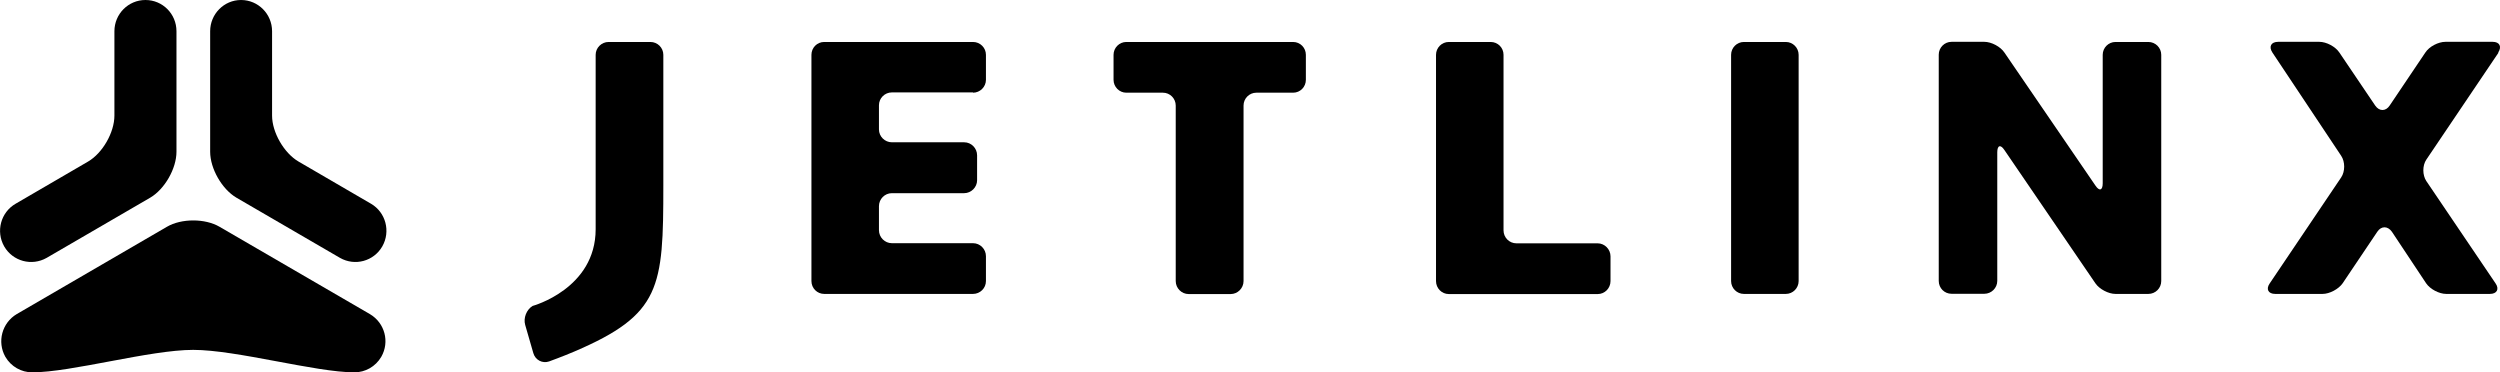
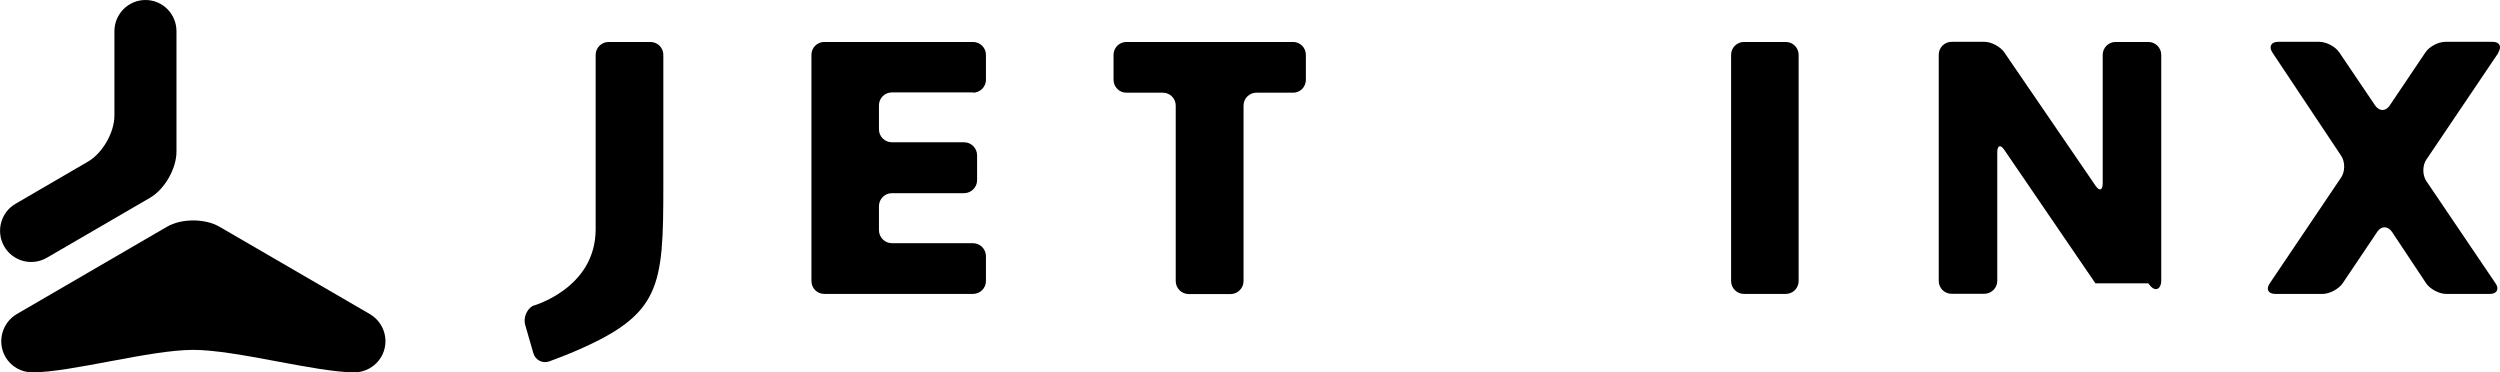
<svg xmlns="http://www.w3.org/2000/svg" width="141" height="21" viewBox="0 0 141 21" fill="none">
  <g clip-path="url(#clip0_186_55)">
    <path d="M98.355 2.367H100.722C101.118 2.367 101.443 2.694 101.443 3.092V15.852C101.443 16.25 101.118 16.577 100.722 16.577H98.355C97.959 16.577 97.634 16.25 97.634 15.852V3.092C97.634 2.694 97.959 2.367 98.355 2.367Z" fill="black" />
-     <path d="M119.313 2.367C118.917 2.367 118.593 2.694 118.593 3.092V10.337C118.593 10.743 118.403 10.799 118.181 10.464L113.05 2.965C112.828 2.63 112.314 2.359 111.918 2.359H110.065C109.669 2.359 109.345 2.686 109.345 3.084V15.844C109.345 16.25 109.669 16.569 110.065 16.569H111.918C112.314 16.569 112.646 16.242 112.646 15.844V8.591C112.646 8.193 112.828 8.129 113.05 8.464L118.181 15.979C118.403 16.306 118.917 16.577 119.313 16.577H121.166C121.57 16.577 121.894 16.25 121.894 15.852V3.092C121.894 2.694 121.57 2.367 121.166 2.367H119.313Z" fill="black" />
+     <path d="M119.313 2.367C118.917 2.367 118.593 2.694 118.593 3.092V10.337C118.593 10.743 118.403 10.799 118.181 10.464L113.05 2.965C112.828 2.63 112.314 2.359 111.918 2.359H110.065C109.669 2.359 109.345 2.686 109.345 3.084V15.844C109.345 16.25 109.669 16.569 110.065 16.569H111.918C112.314 16.569 112.646 16.242 112.646 15.844V8.591C112.646 8.193 112.828 8.129 113.05 8.464L118.181 15.979H121.166C121.57 16.577 121.894 16.25 121.894 15.852V3.092C121.894 2.694 121.57 2.367 121.166 2.367H119.313Z" fill="black" />
    <path d="M54.878 5.228C55.274 5.228 55.607 4.901 55.607 4.503V3.092C55.607 2.694 55.282 2.367 54.878 2.367H46.485C46.081 2.367 45.765 2.694 45.765 3.092V15.852C45.765 16.258 46.09 16.577 46.485 16.577H54.878C55.274 16.577 55.607 16.258 55.607 15.852V14.449C55.607 14.05 55.282 13.716 54.878 13.716H50.302C49.906 13.716 49.573 13.389 49.573 12.982V11.628C49.573 11.229 49.898 10.895 50.302 10.895H54.379C54.775 10.895 55.108 10.56 55.108 10.169V8.759C55.108 8.36 54.783 8.025 54.379 8.025H50.302C49.906 8.025 49.573 7.699 49.573 7.3V5.937C49.573 5.539 49.898 5.212 50.302 5.212H54.878V5.228Z" fill="black" />
-     <path d="M84.799 3.092C84.799 2.694 84.483 2.367 84.071 2.367H81.712C81.316 2.367 80.991 2.694 80.991 3.092V15.852C80.991 16.258 81.316 16.585 81.712 16.585H90.112C90.508 16.585 90.833 16.258 90.833 15.852V14.457C90.833 14.058 90.5 13.724 90.112 13.724H85.528C85.124 13.724 84.799 13.397 84.799 12.991V3.092Z" fill="black" />
    <path d="M73.651 3.092C73.651 2.694 73.335 2.367 72.931 2.367H63.524C63.129 2.367 62.804 2.694 62.804 3.092V4.503C62.804 4.901 63.129 5.228 63.524 5.228H65.591C65.987 5.228 66.311 5.555 66.311 5.953V15.852C66.311 16.258 66.644 16.585 67.04 16.585H69.407C69.803 16.585 70.136 16.258 70.136 15.852V5.953C70.136 5.555 70.46 5.228 70.856 5.228H72.931C73.335 5.228 73.651 4.901 73.651 4.503V3.092Z" fill="black" />
    <path d="M140.897 2.965C141.119 2.63 140.976 2.359 140.588 2.359H137.92C137.524 2.359 137.009 2.622 136.788 2.965L134.777 5.953C134.555 6.288 134.191 6.288 133.961 5.953L131.942 2.965C131.72 2.63 131.214 2.359 130.81 2.359H128.49C128.086 2.359 127.944 2.63 128.165 2.965L132.045 8.791C132.267 9.125 132.267 9.667 132.045 10.002L128.015 15.979C127.785 16.306 127.928 16.577 128.324 16.577H130.992C131.388 16.577 131.895 16.306 132.124 15.979L134.08 13.07C134.302 12.736 134.666 12.736 134.903 13.07L136.835 15.979C137.057 16.306 137.564 16.577 137.967 16.577H140.43C140.826 16.577 140.976 16.306 140.747 15.979L136.843 10.209C136.621 9.874 136.621 9.333 136.843 9.006L140.913 2.973L140.897 2.965Z" fill="black" />
    <path d="M34.324 2.367C33.928 2.367 33.595 2.694 33.595 3.092V12.927C33.595 16.29 30.04 17.254 30.04 17.254C29.692 17.461 29.51 17.94 29.62 18.322L30.08 19.916C30.191 20.307 30.594 20.514 30.966 20.386C30.966 20.386 31.758 20.099 32.407 19.82C37.277 17.732 37.412 16.226 37.412 10.464V3.092C37.412 2.694 37.087 2.367 36.683 2.367H34.316H34.324Z" fill="black" />
    <path d="M20.863 17.716L12.383 12.791C11.568 12.313 10.23 12.313 9.414 12.791L0.942 17.716C0.111 18.211 -0.174 19.279 0.301 20.123C0.625 20.681 1.211 21 1.813 21C4.022 21 8.456 19.733 10.895 19.733C13.334 19.733 17.807 21 19.992 21C20.594 21 21.18 20.681 21.505 20.123C21.988 19.279 21.703 18.211 20.863 17.716Z" fill="black" />
    <path d="M8.203 0C7.237 0 6.453 0.789 6.453 1.761V6.519C6.453 7.468 5.788 8.631 4.972 9.109L0.879 11.492C0.04 11.978 -0.245 13.054 0.238 13.899C0.721 14.736 1.789 15.023 2.629 14.545L8.472 11.149C9.288 10.671 9.953 9.508 9.953 8.559V1.761C9.953 0.789 9.177 0 8.203 0Z" fill="black" />
-     <path d="M13.595 0C14.561 0 15.345 0.789 15.345 1.761V6.519C15.345 7.468 16.018 8.631 16.833 9.109L20.927 11.492C21.758 11.978 22.043 13.054 21.56 13.899C21.077 14.736 20.016 15.023 19.177 14.545L13.334 11.149C12.518 10.671 11.853 9.508 11.853 8.559V1.761C11.853 0.789 12.637 0 13.595 0Z" fill="black" />
  </g>
  <defs>
    <clipPath id="clip0_186_55">
      <rect width="141" height="21" fill="black" />
    </clipPath>
  </defs>
</svg>